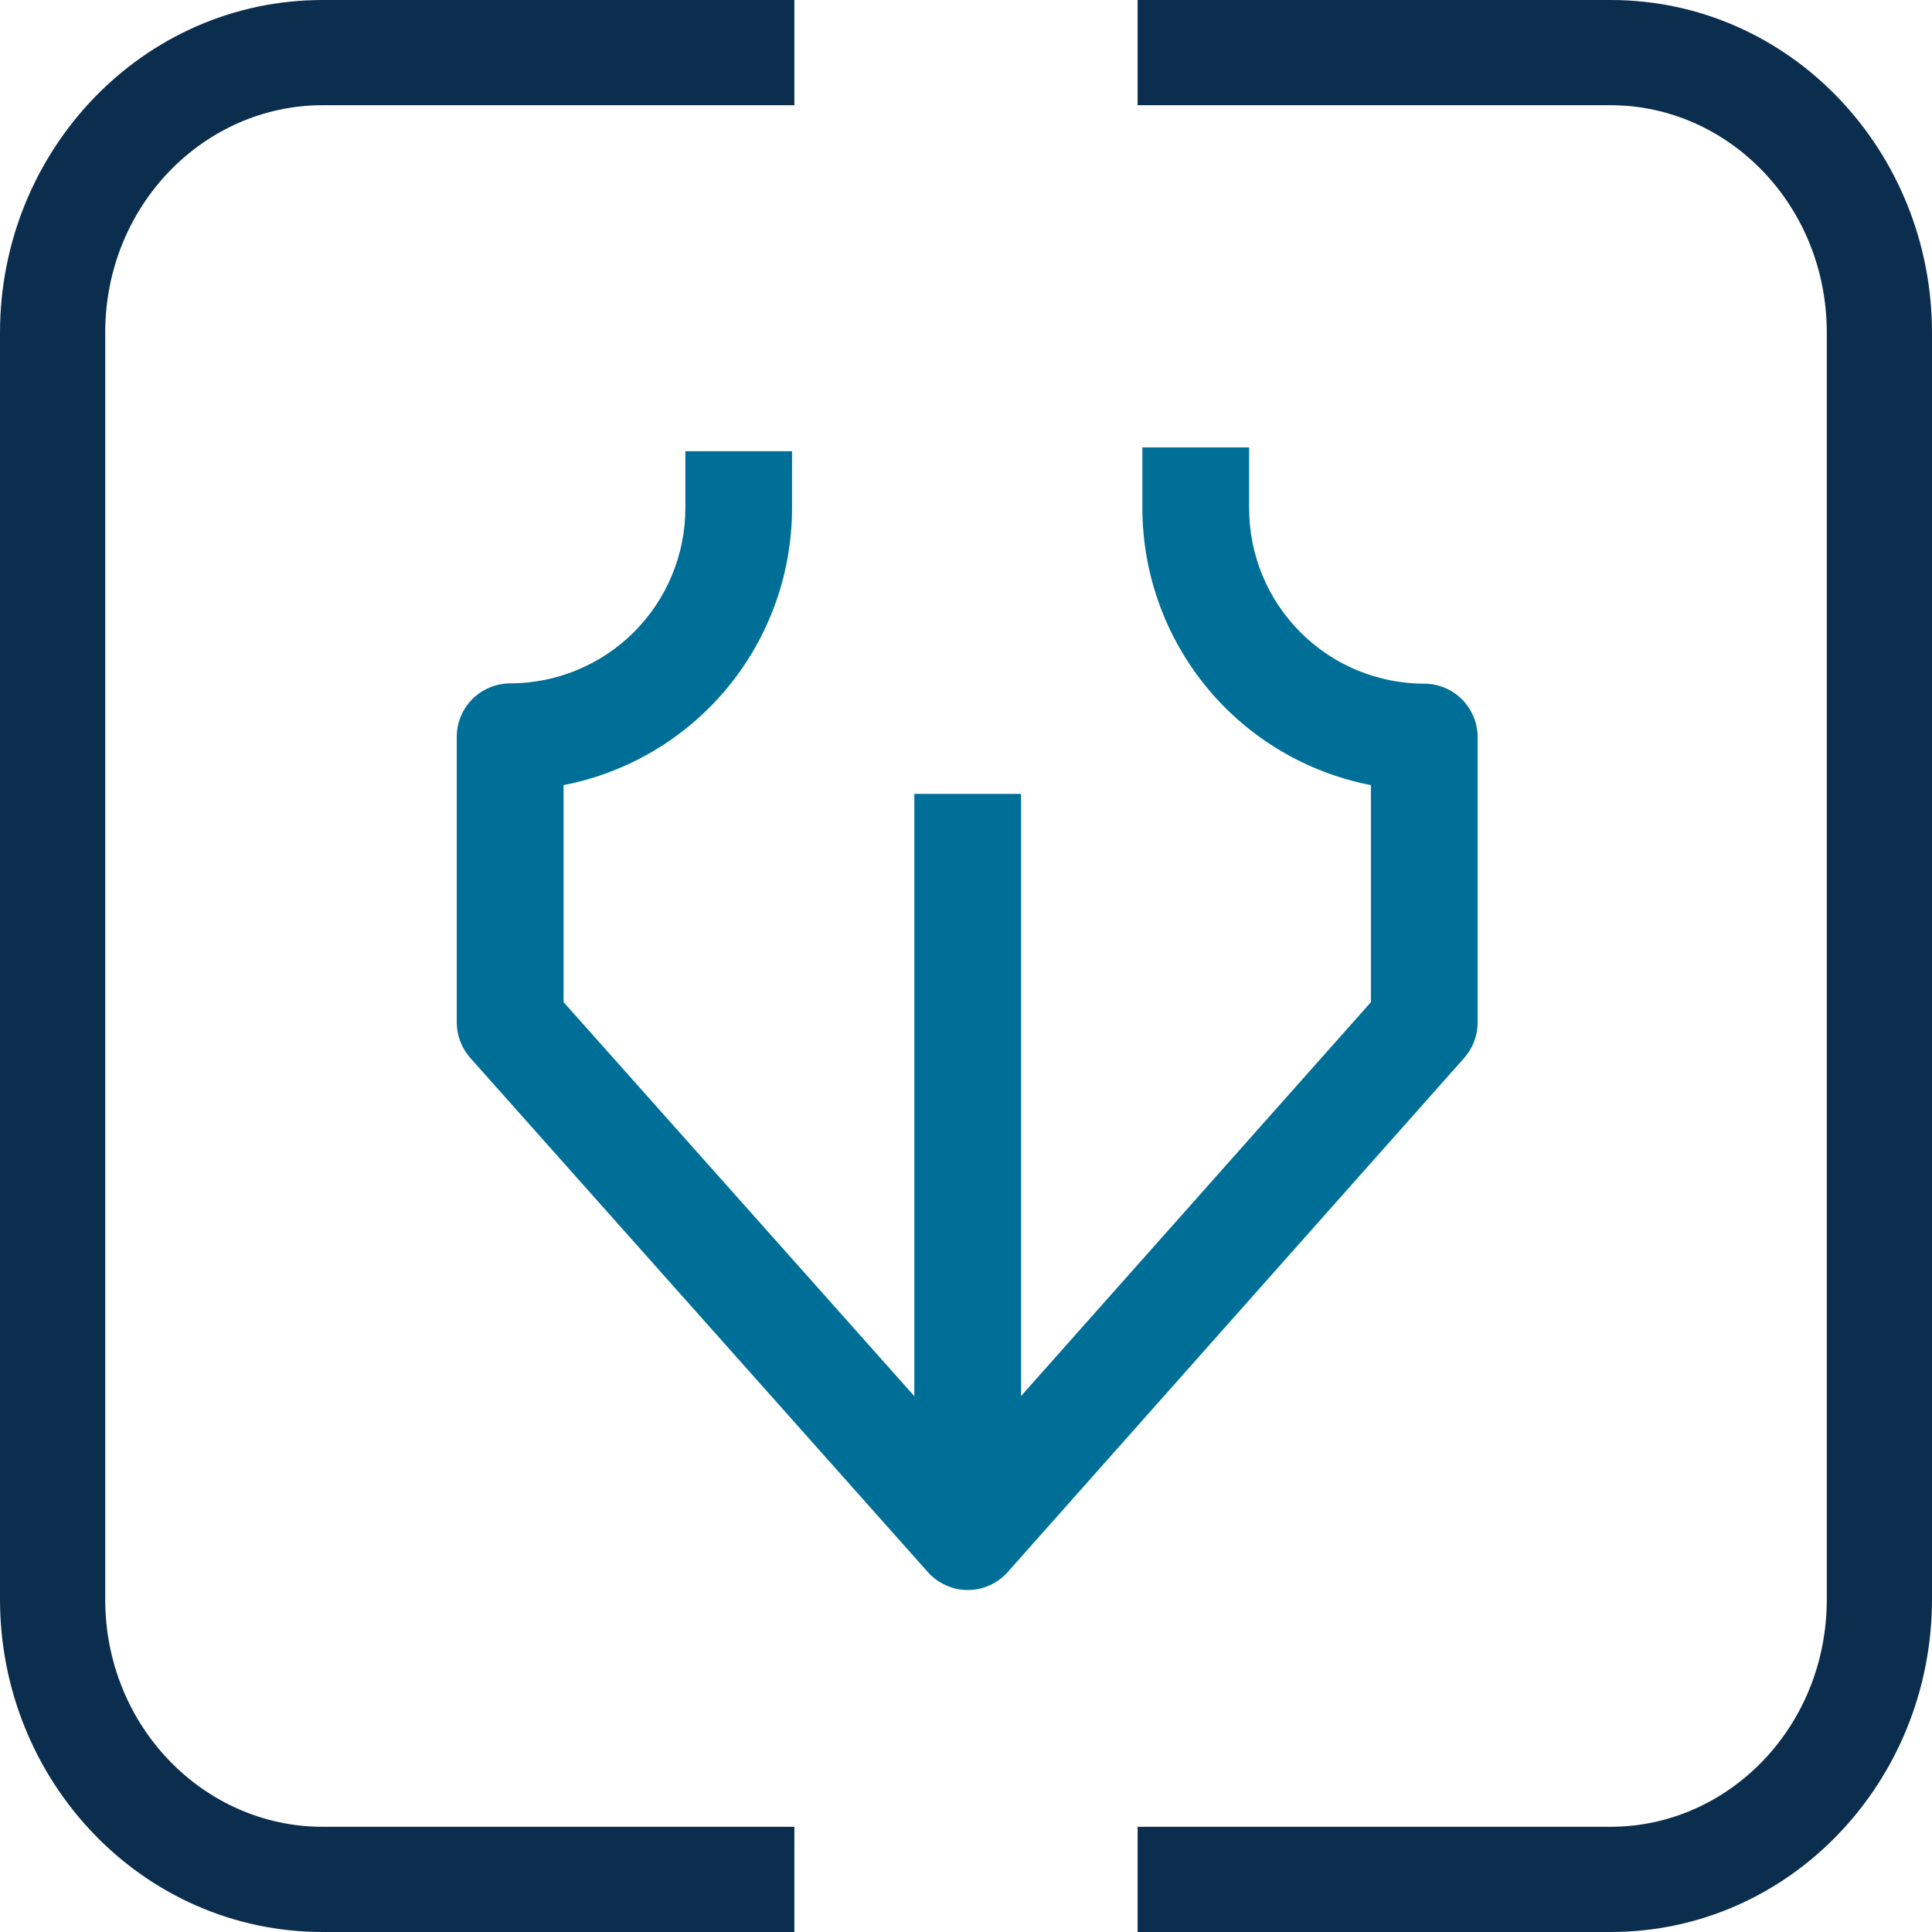
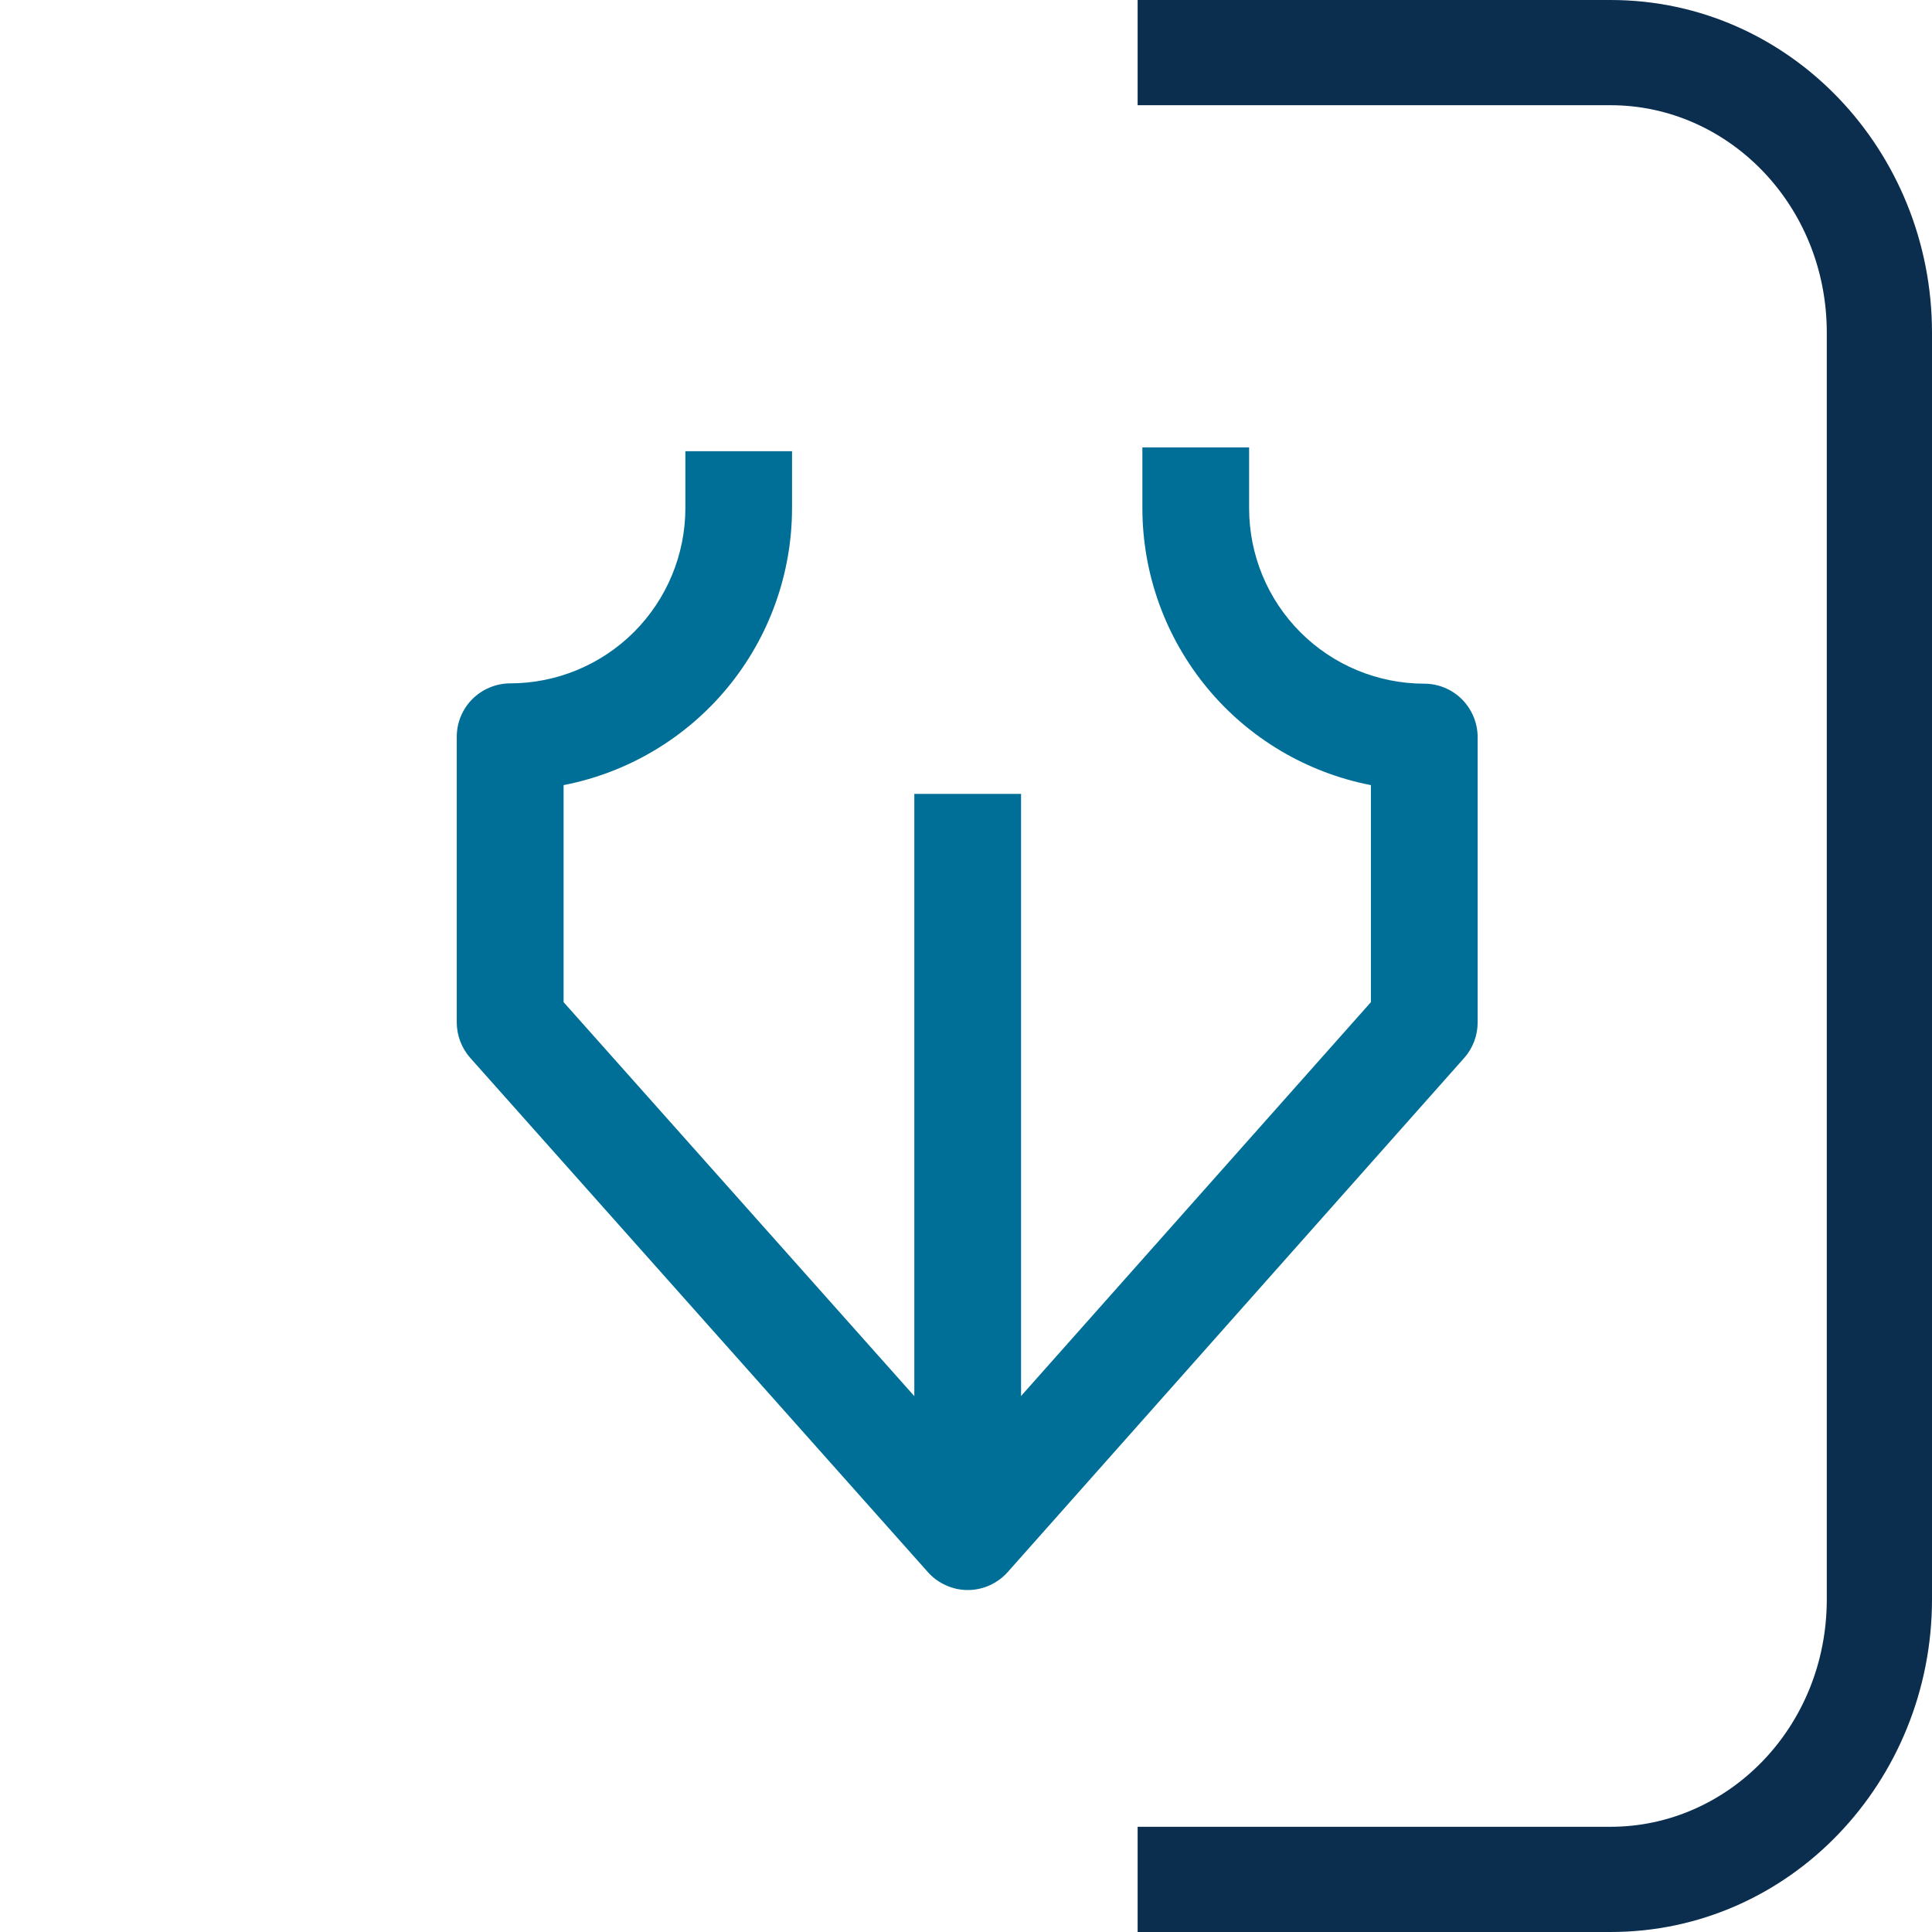
<svg xmlns="http://www.w3.org/2000/svg" width="24" height="24" viewBox="0 0 24 24" fill="none">
-   <path fill-rule="evenodd" clip-rule="evenodd" d="M4.008 1.307C2.538 1.307 1.307 2.549 1.307 4.133V19.867C1.307 21.451 2.538 22.693 4.008 22.693H9.868V24H4.008C1.771 24 0 22.127 0 19.867V4.133C0 1.873 1.772 0 4.008 0H9.868V1.307H4.008Z" fill="#0B2E4F" />
  <path fill-rule="evenodd" clip-rule="evenodd" d="M20.007 1.307H14.132V0H20.007C22.238 0 24 1.876 24 4.133V19.867C24 22.128 22.237 24 20.007 24H14.132V22.693H20.007C21.466 22.693 22.693 21.457 22.693 19.867V4.133C22.693 2.546 21.466 1.307 20.007 1.307Z" fill="#0B2E4F" />
  <path d="M12.021 19.752C11.928 19.752 11.835 19.732 11.75 19.693C11.665 19.655 11.588 19.599 11.526 19.529L5.842 13.142C5.734 13.02 5.674 12.863 5.674 12.701V9.152C5.674 8.977 5.744 8.808 5.868 8.684C5.993 8.56 6.161 8.49 6.337 8.489C6.914 8.489 7.467 8.259 7.875 7.852C8.283 7.444 8.513 6.891 8.514 6.314V5.605H9.839V6.314C9.838 7.128 9.555 7.915 9.037 8.543C8.519 9.17 7.799 9.598 7.001 9.753V12.449L12.021 18.088L17.03 12.449V9.753C16.231 9.598 15.511 9.17 14.994 8.543C14.476 7.915 14.192 7.128 14.191 6.314V5.558H15.517V6.314C15.517 6.892 15.746 7.446 16.154 7.854C16.562 8.263 17.115 8.492 17.693 8.493C17.868 8.493 18.037 8.563 18.161 8.687C18.285 8.812 18.355 8.98 18.356 9.156V12.704C18.355 12.865 18.296 13.021 18.189 13.142L12.518 19.529C12.456 19.599 12.379 19.655 12.294 19.693C12.208 19.732 12.116 19.752 12.022 19.752H12.021Z" fill="#006F98" />
  <path d="M12.684 9.862H11.358V18.85H12.684V9.862Z" fill="#006F98" />
</svg>